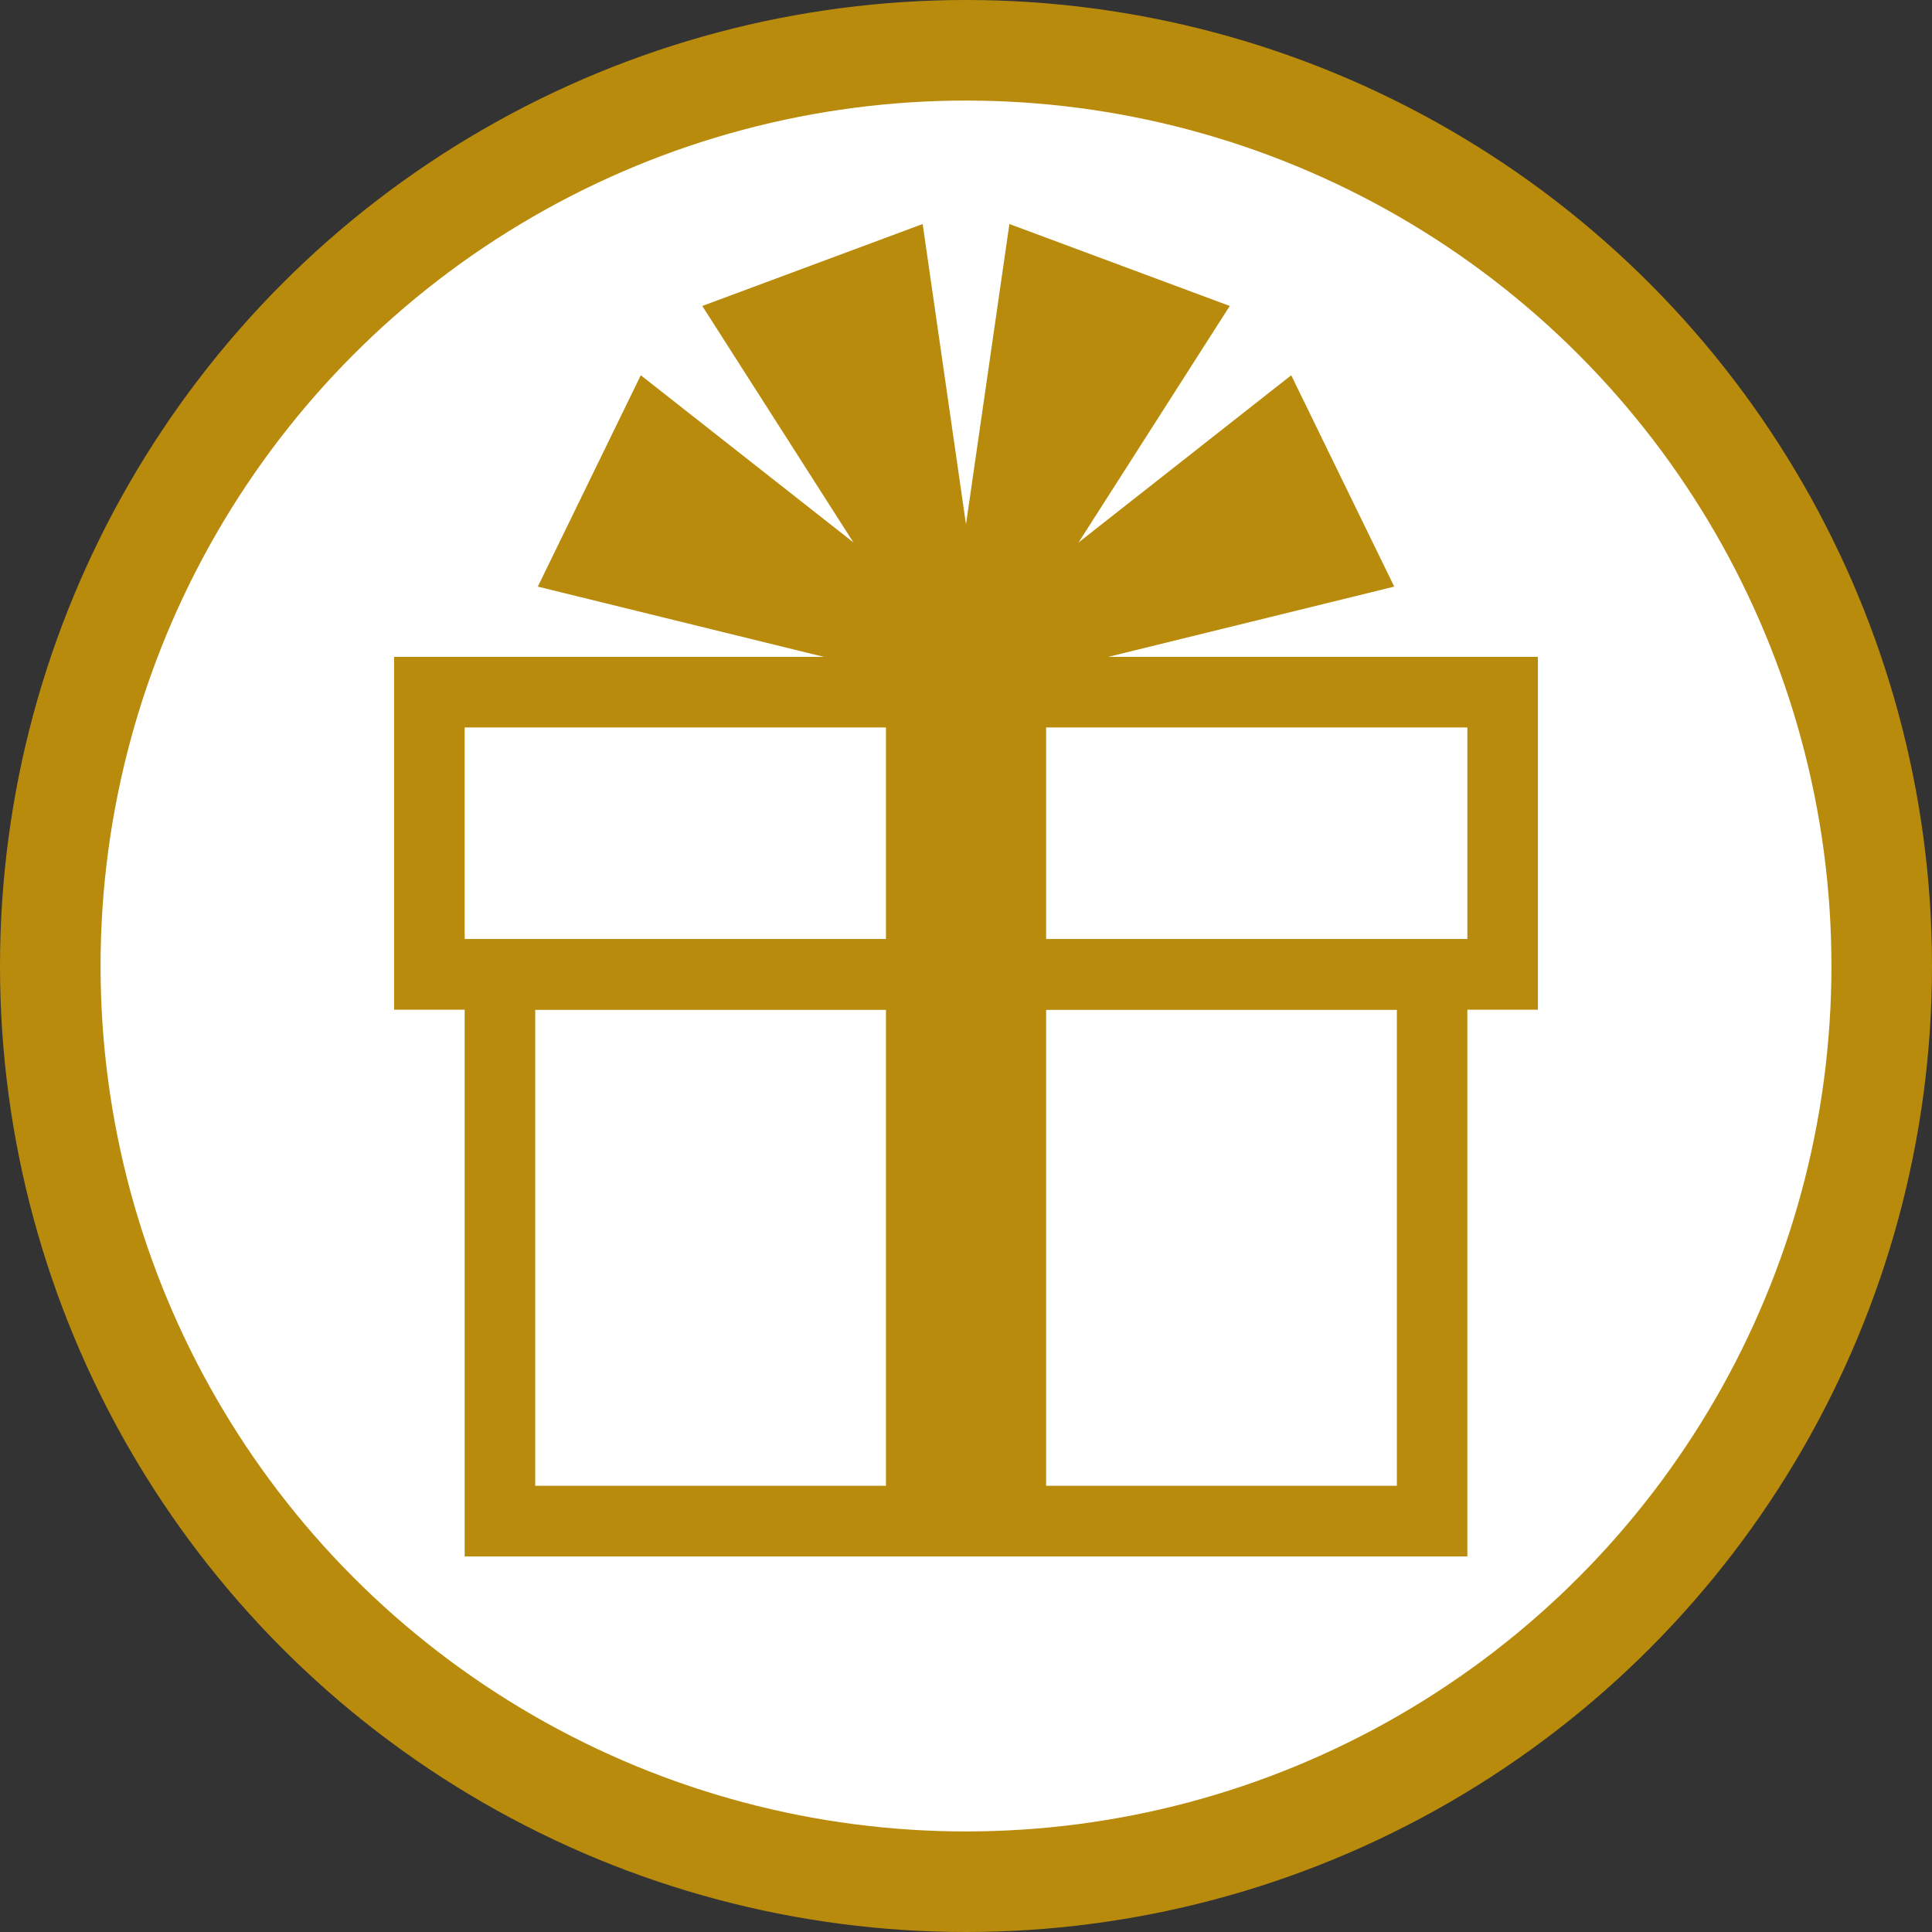
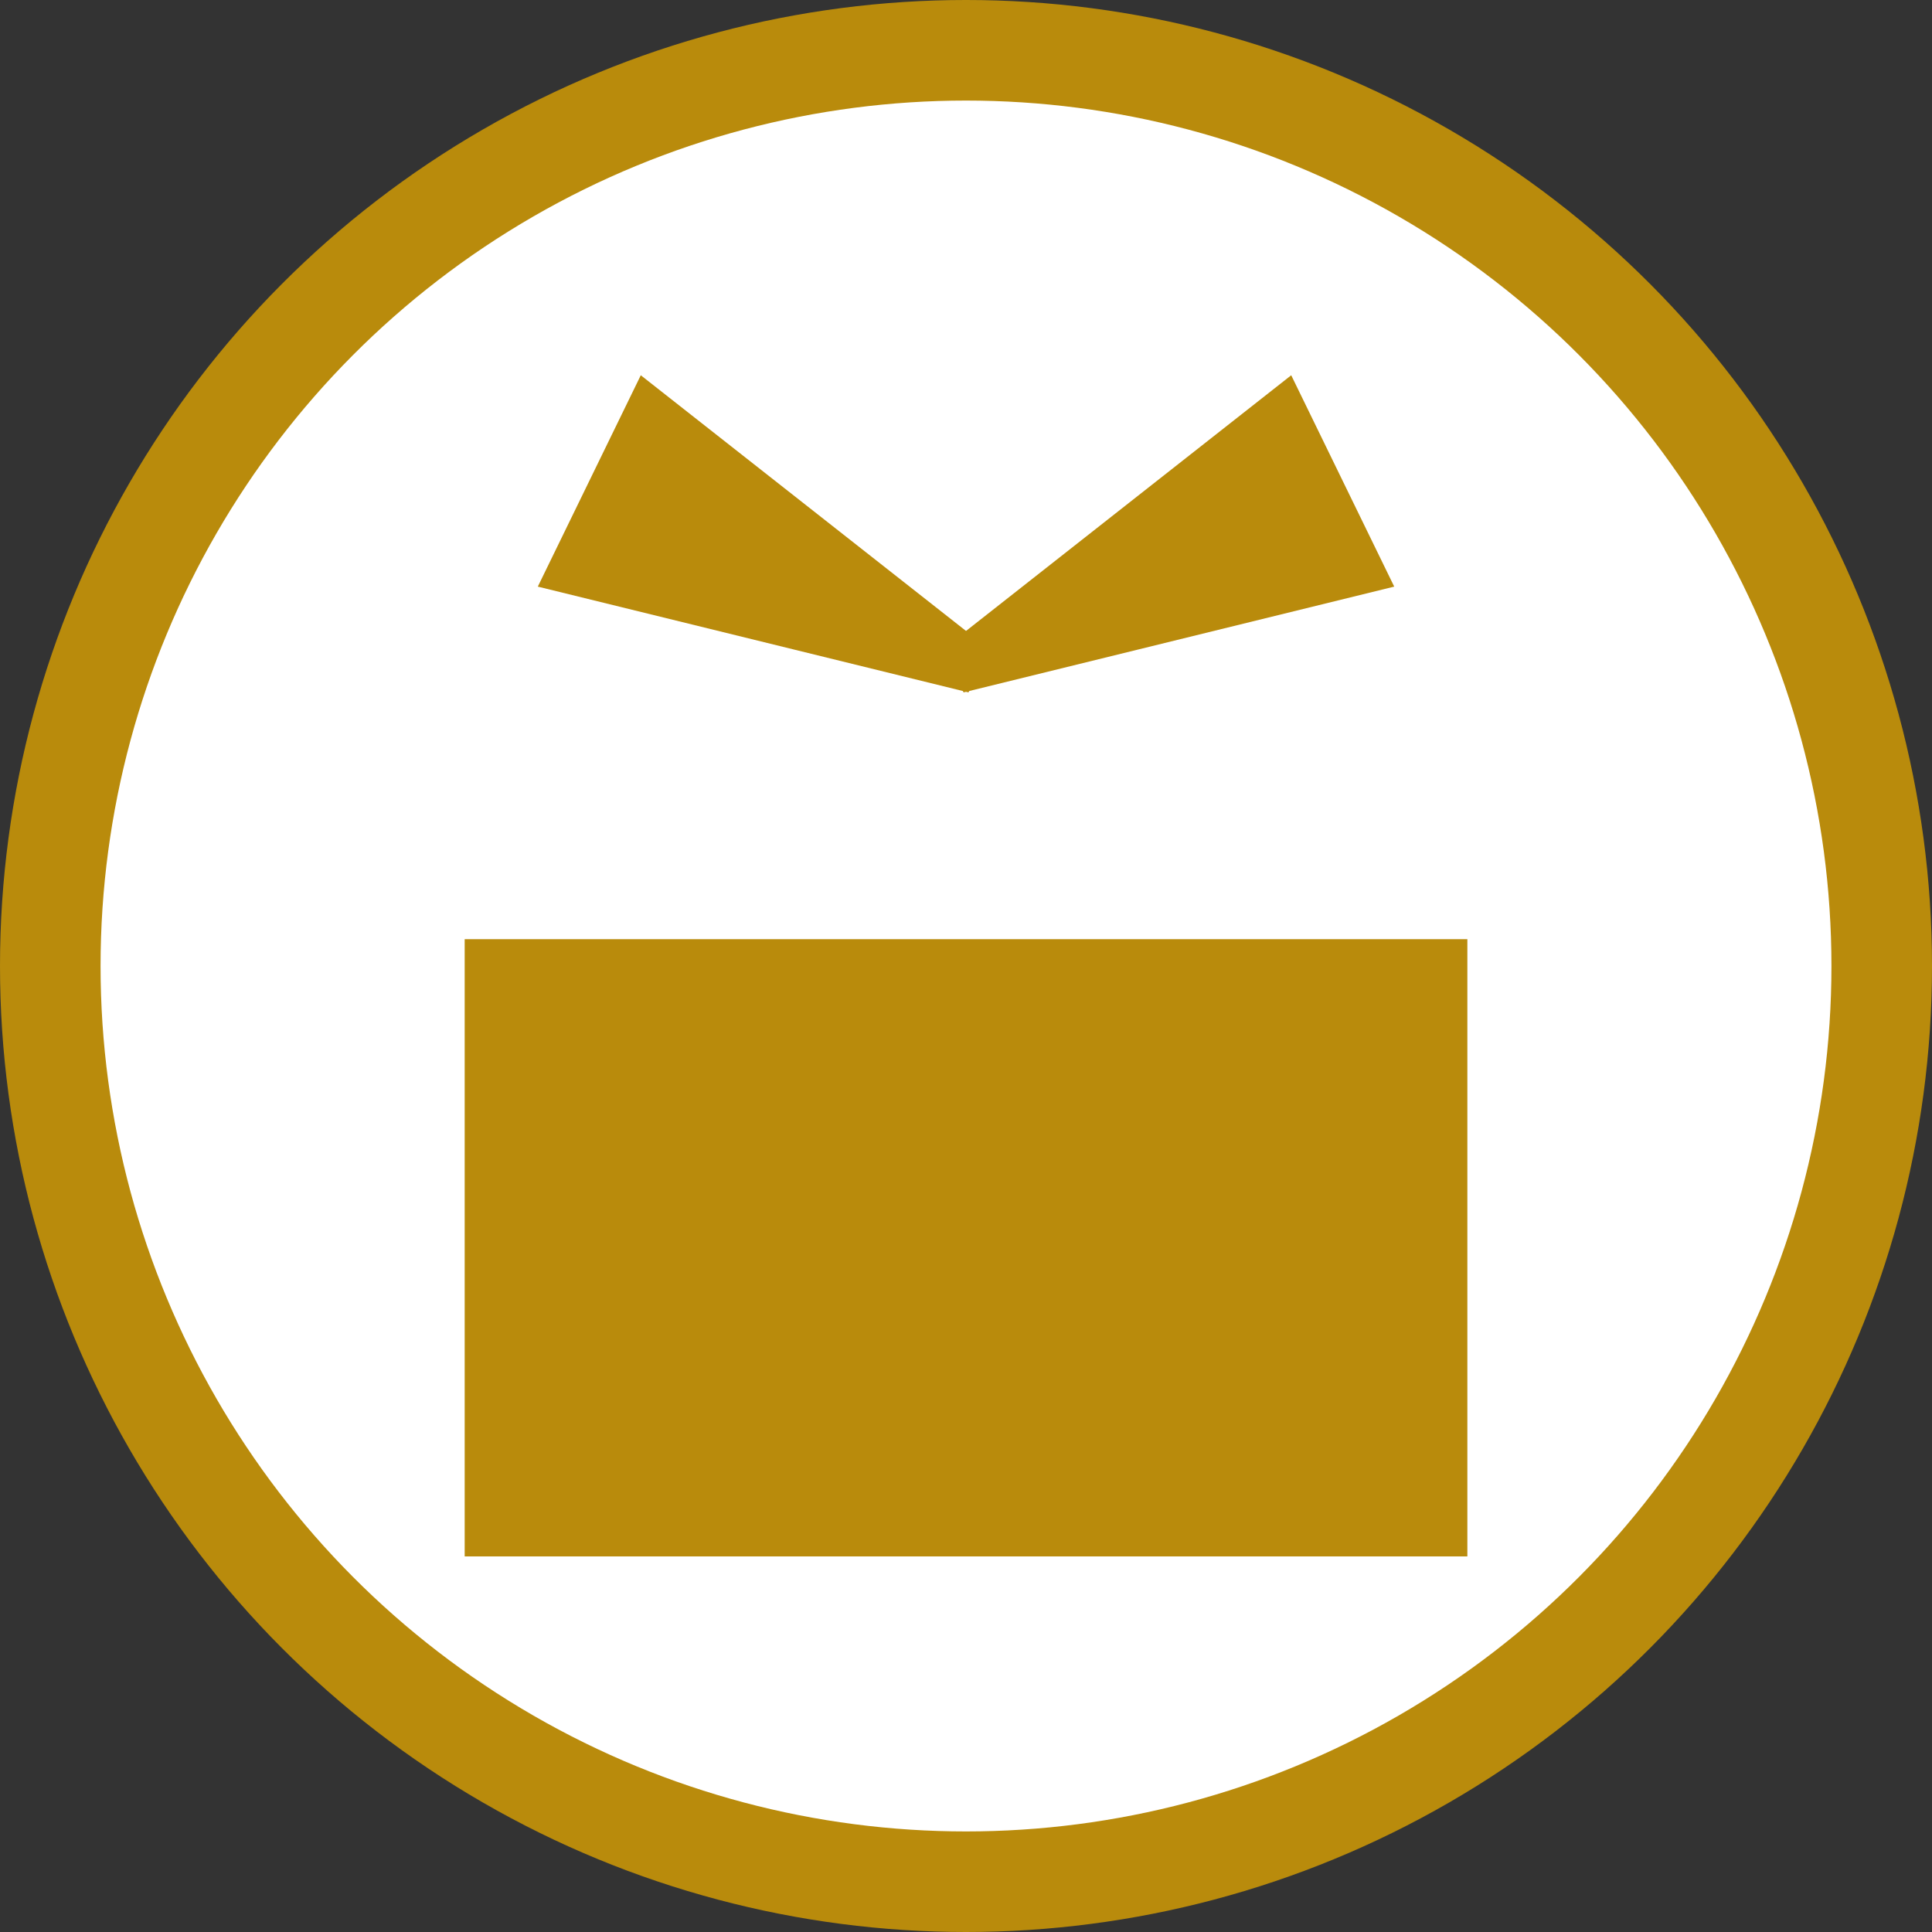
<svg xmlns="http://www.w3.org/2000/svg" version="1.1" id="レイヤー_1" x="0px" y="0px" width="60px" height="60px" viewBox="0 0 60 60" enable-background="new 0 0 60 60" xml:space="preserve">
  <rect x="0" y="0" width="60" height="60" fill="#333333" stroke="none" />
  <g>
    <circle fill="#B98B0C" cx="30" cy="30" r="30" />
    <circle fill="#FFFFFF" cx="30" cy="30" r="26.877" />
  </g>
  <g>
    <g>
      <g>
-         <path fill="#B98B0C" d="M47.762,31.357H12.24V20.4h35.521V31.357L47.762,31.357z M14.431,29.164H45.57v-6.572H14.431V29.164z" />
-         <path fill="#B98B0C" d="M45.57,48.336H14.431V29.167H45.57V48.336z M16.622,46.143h26.759V31.357H16.622V46.143z" />
-         <rect x="27.514" y="21.495" fill="#B98B0C" width="4.974" height="25.371" />
+         <path fill="#B98B0C" d="M45.57,48.336H14.431V29.167H45.57V48.336z M16.622,46.143V31.357H16.622V46.143z" />
      </g>
    </g>
    <g>
      <polygon fill="#B98B0C" points="19.9,11.654 16.702,18.218 30.077,21.503 30.729,20.167   " />
-       <polygon fill="#B98B0C" points="28.654,6.957 21.81,9.502 29.227,21.107 30.621,20.589   " />
      <polygon fill="#B98B0C" points="40.1,11.654 43.299,18.218 29.925,21.503 29.273,20.167   " />
-       <polygon fill="#B98B0C" points="31.348,6.957 38.191,9.502 30.773,21.107 29.378,20.589   " />
    </g>
  </g>
</svg>